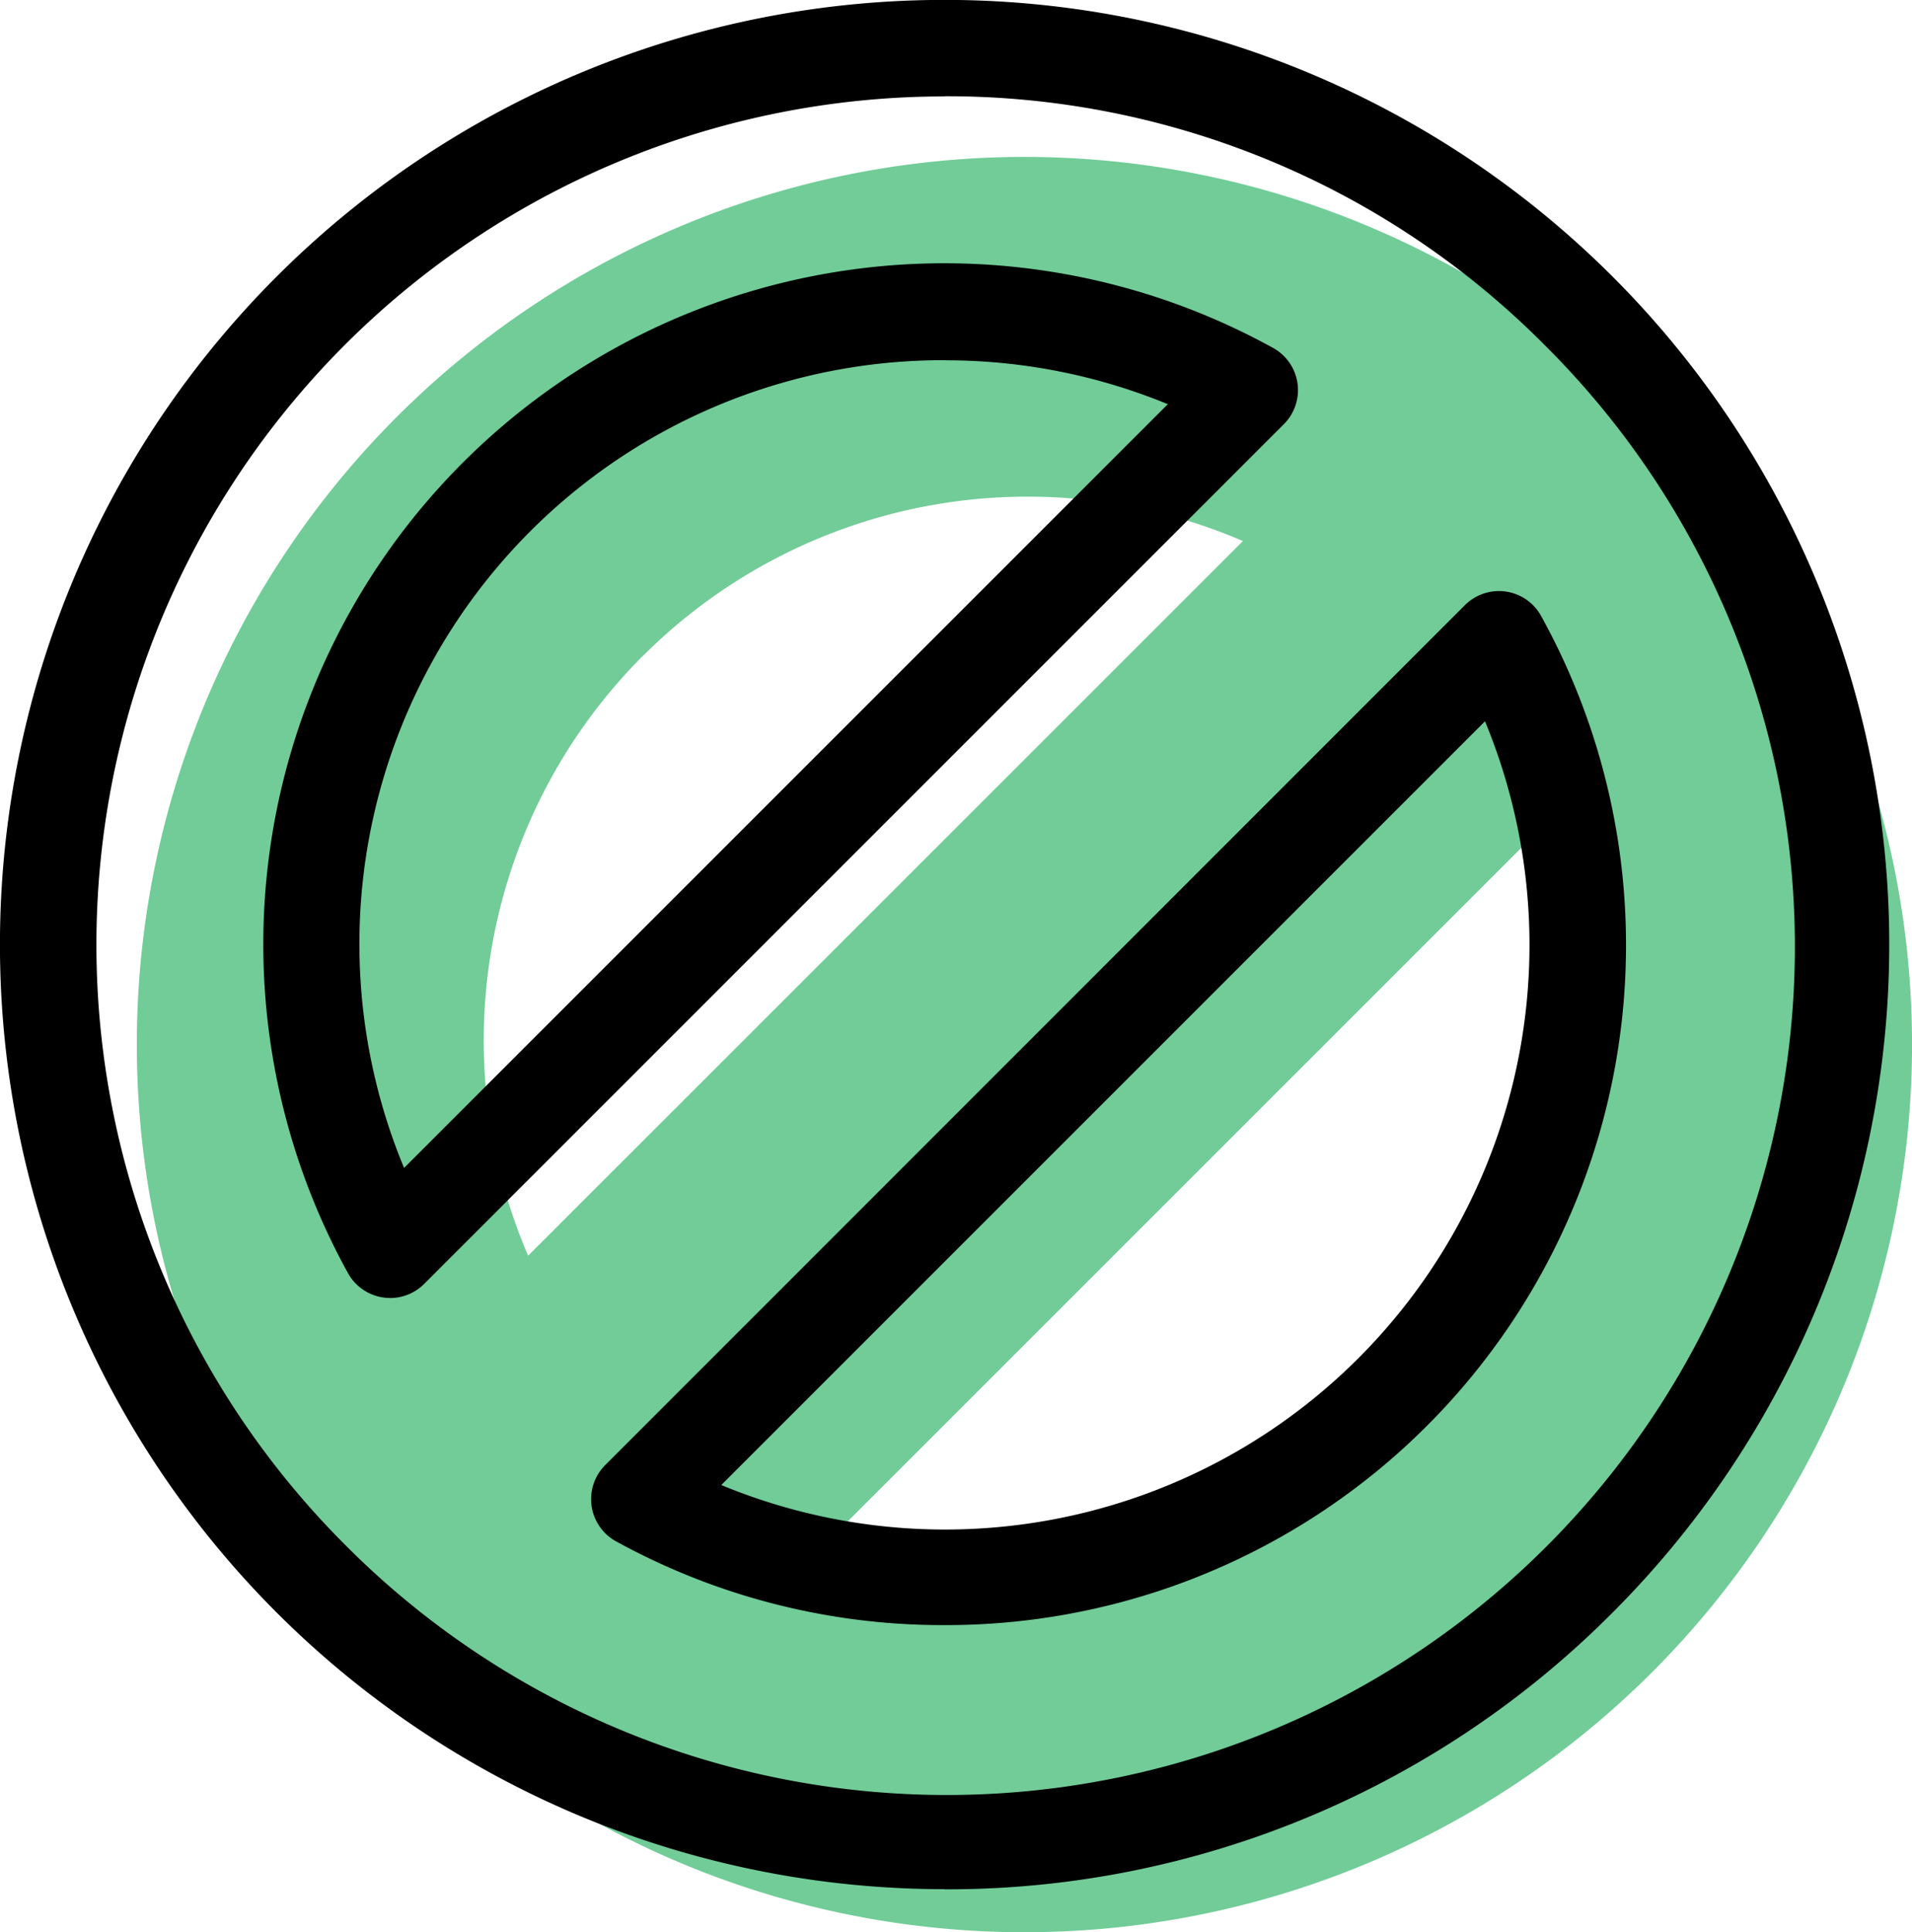
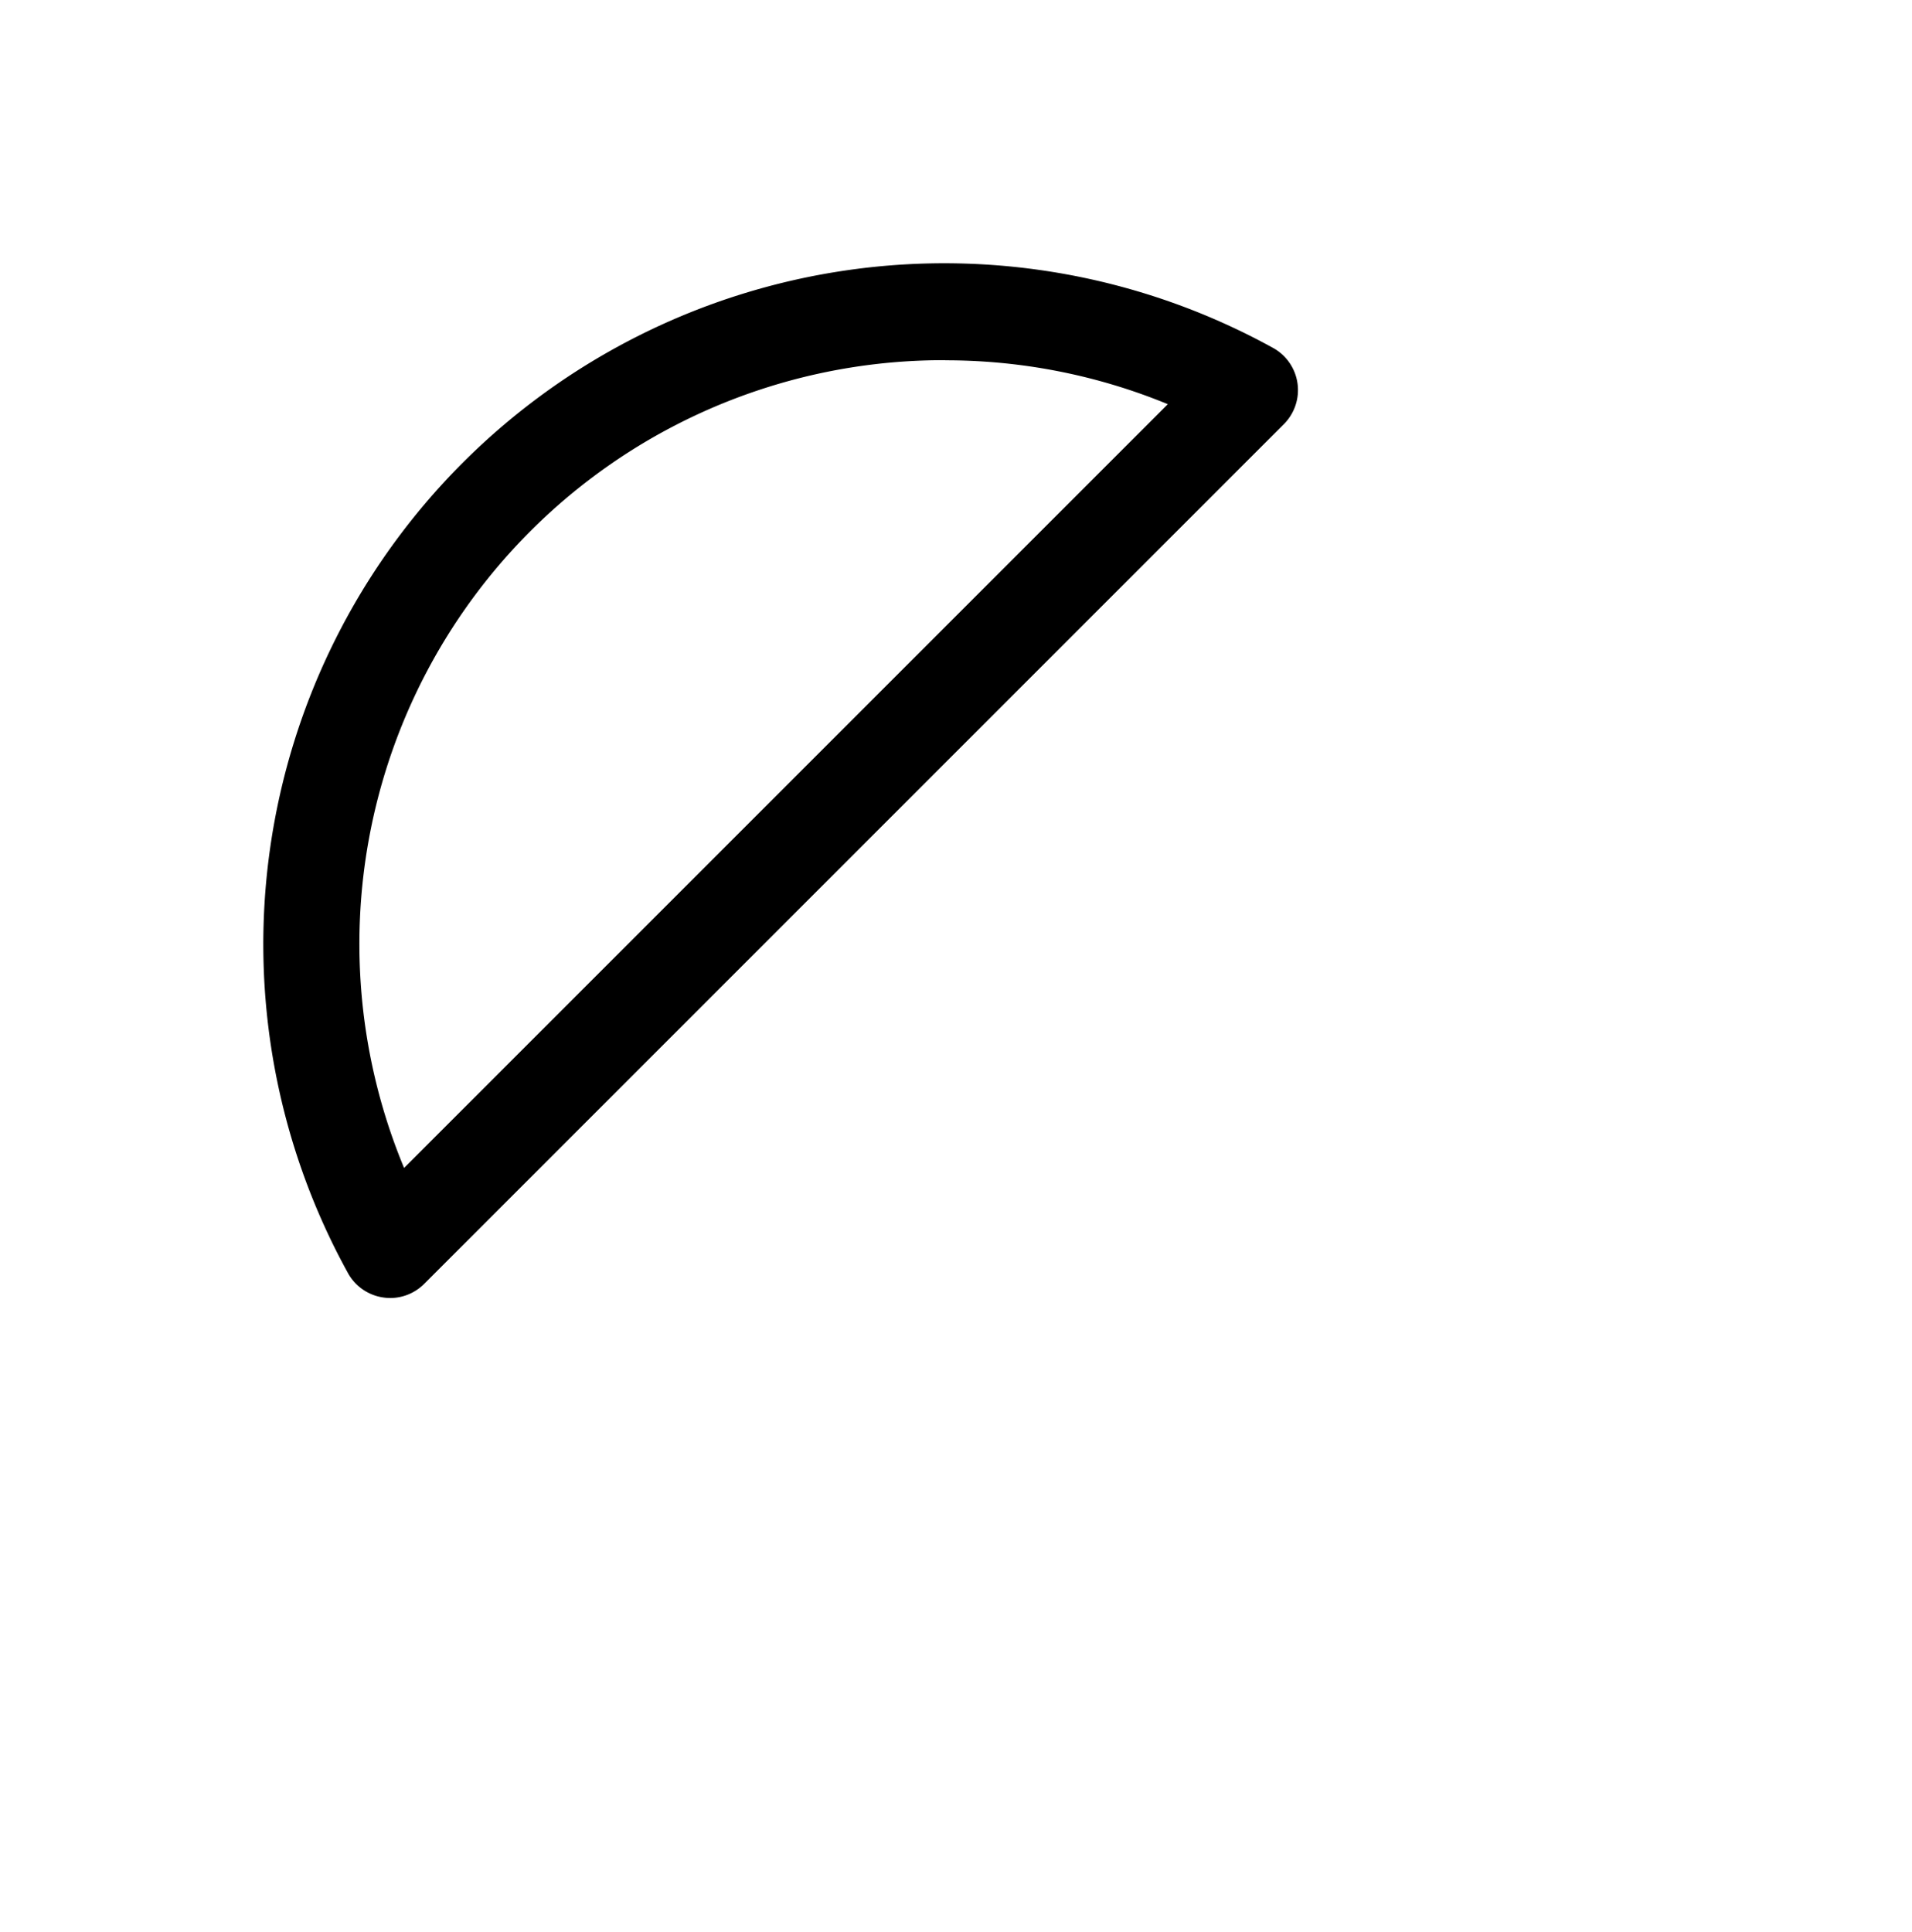
<svg xmlns="http://www.w3.org/2000/svg" width="66.993" height="67.702" viewBox="0 0 66.993 67.702">
  <g transform="translate(0 0)">
    <g transform="translate(0 0)">
-       <path d="M59.106,16.01a31.1,31.1,0,1,0,0,43.988,31.1,31.1,0,0,0,0-43.988M23.753,24.385a19.066,19.066,0,0,1,21.019-4.023L19.729,45.4a19.065,19.065,0,0,1,4.024-21.019m6.333,31.168L54.92,30.718A19.076,19.076,0,0,1,30.086,55.552" transform="translate(-1.224 -1.406)" fill="#71cc98" />
-       <path d="M33.095,66.189a33.095,33.095,0,0,1-23.4-56.5A33.095,33.095,0,1,1,56.5,56.5h0a32.876,32.876,0,0,1-23.4,9.694m0-62.816A29.722,29.722,0,0,0,12.078,54.111,29.722,29.722,0,1,0,54.111,12.078,29.524,29.524,0,0,0,33.095,3.372" transform="translate(0 0)" />
      <path d="M16.035,47.844a1.594,1.594,0,0,1-.237-.018,1.684,1.684,0,0,1-1.24-.855A23.859,23.859,0,0,1,46.972,14.557a1.687,1.687,0,0,1,.379,2.67L17.227,47.351a1.69,1.69,0,0,1-1.192.494M35.489,14.987a20.453,20.453,0,0,0-18.965,28.3l26.76-26.759a20.455,20.455,0,0,0-7.8-1.537" transform="translate(-2.366 -2.367)" />
-       <path d="M38.359,62.235A23.752,23.752,0,0,1,26.882,59.3a1.687,1.687,0,0,1-.378-2.671L56.626,26.5a1.686,1.686,0,0,1,2.669.379A23.826,23.826,0,0,1,38.359,62.235M30.57,57.328A20.481,20.481,0,0,0,57.33,30.569Z" transform="translate(-5.298 -5.298)" />
    </g>
  </g>
</svg>